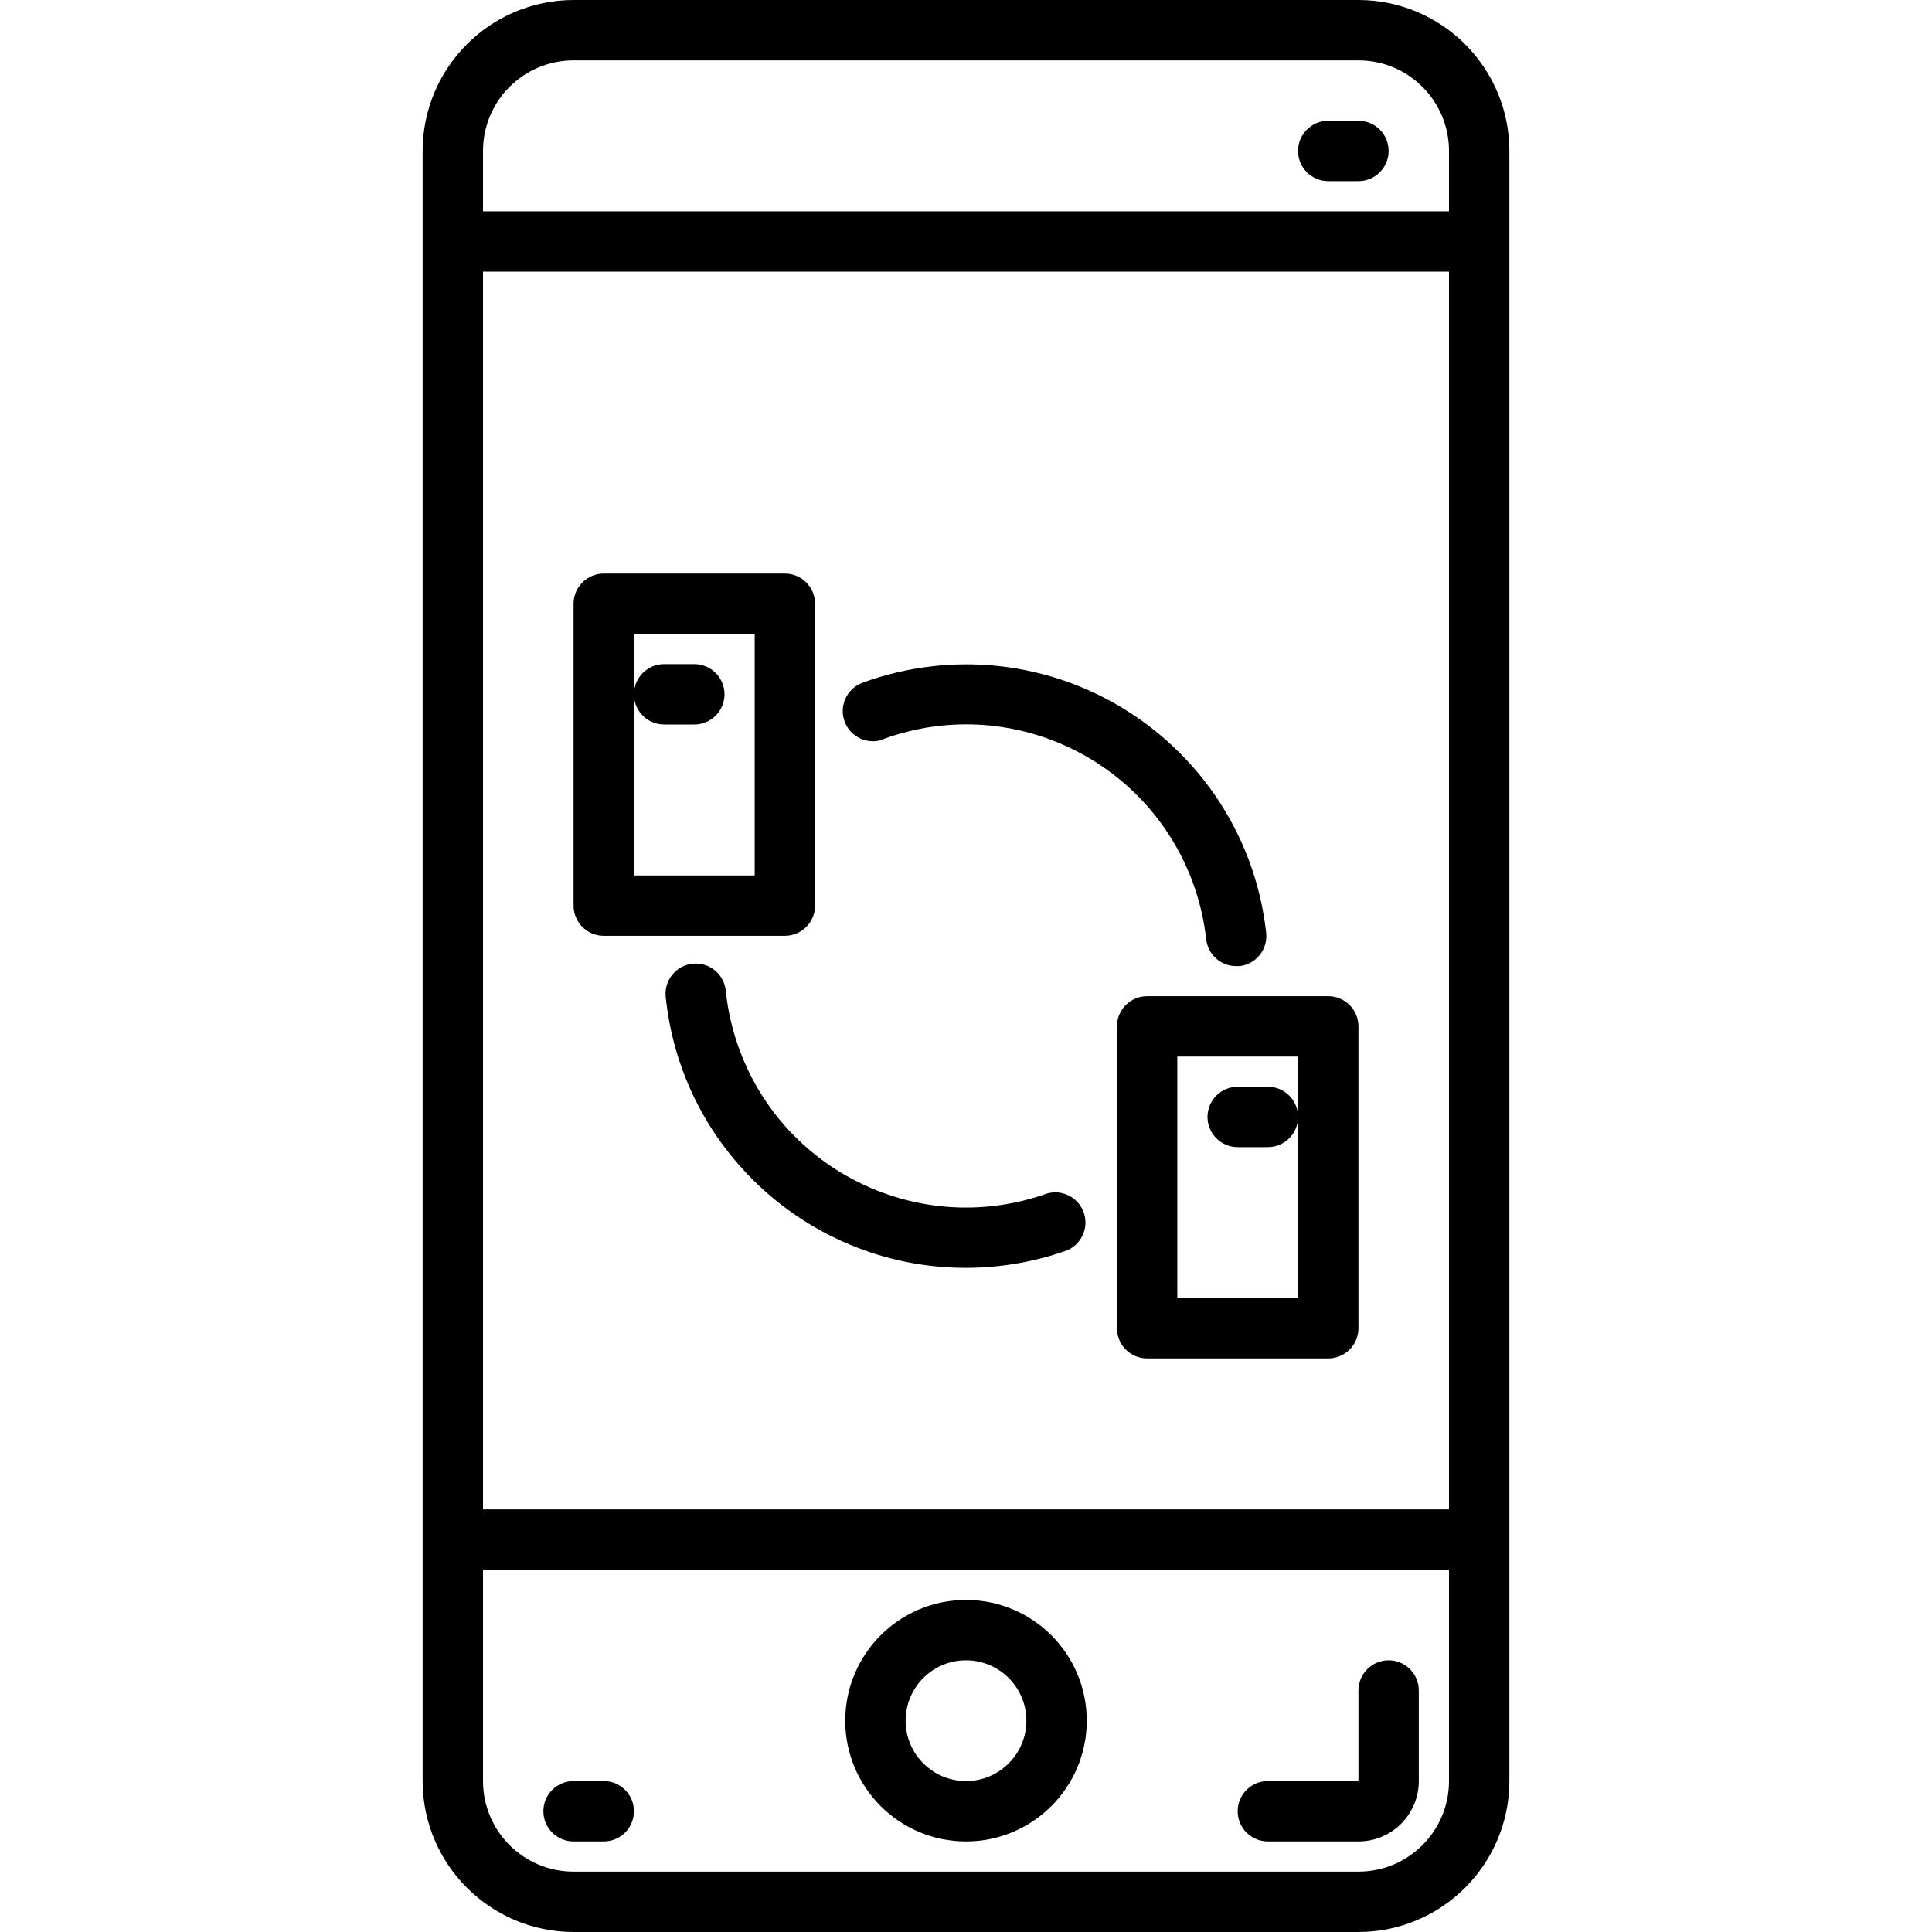
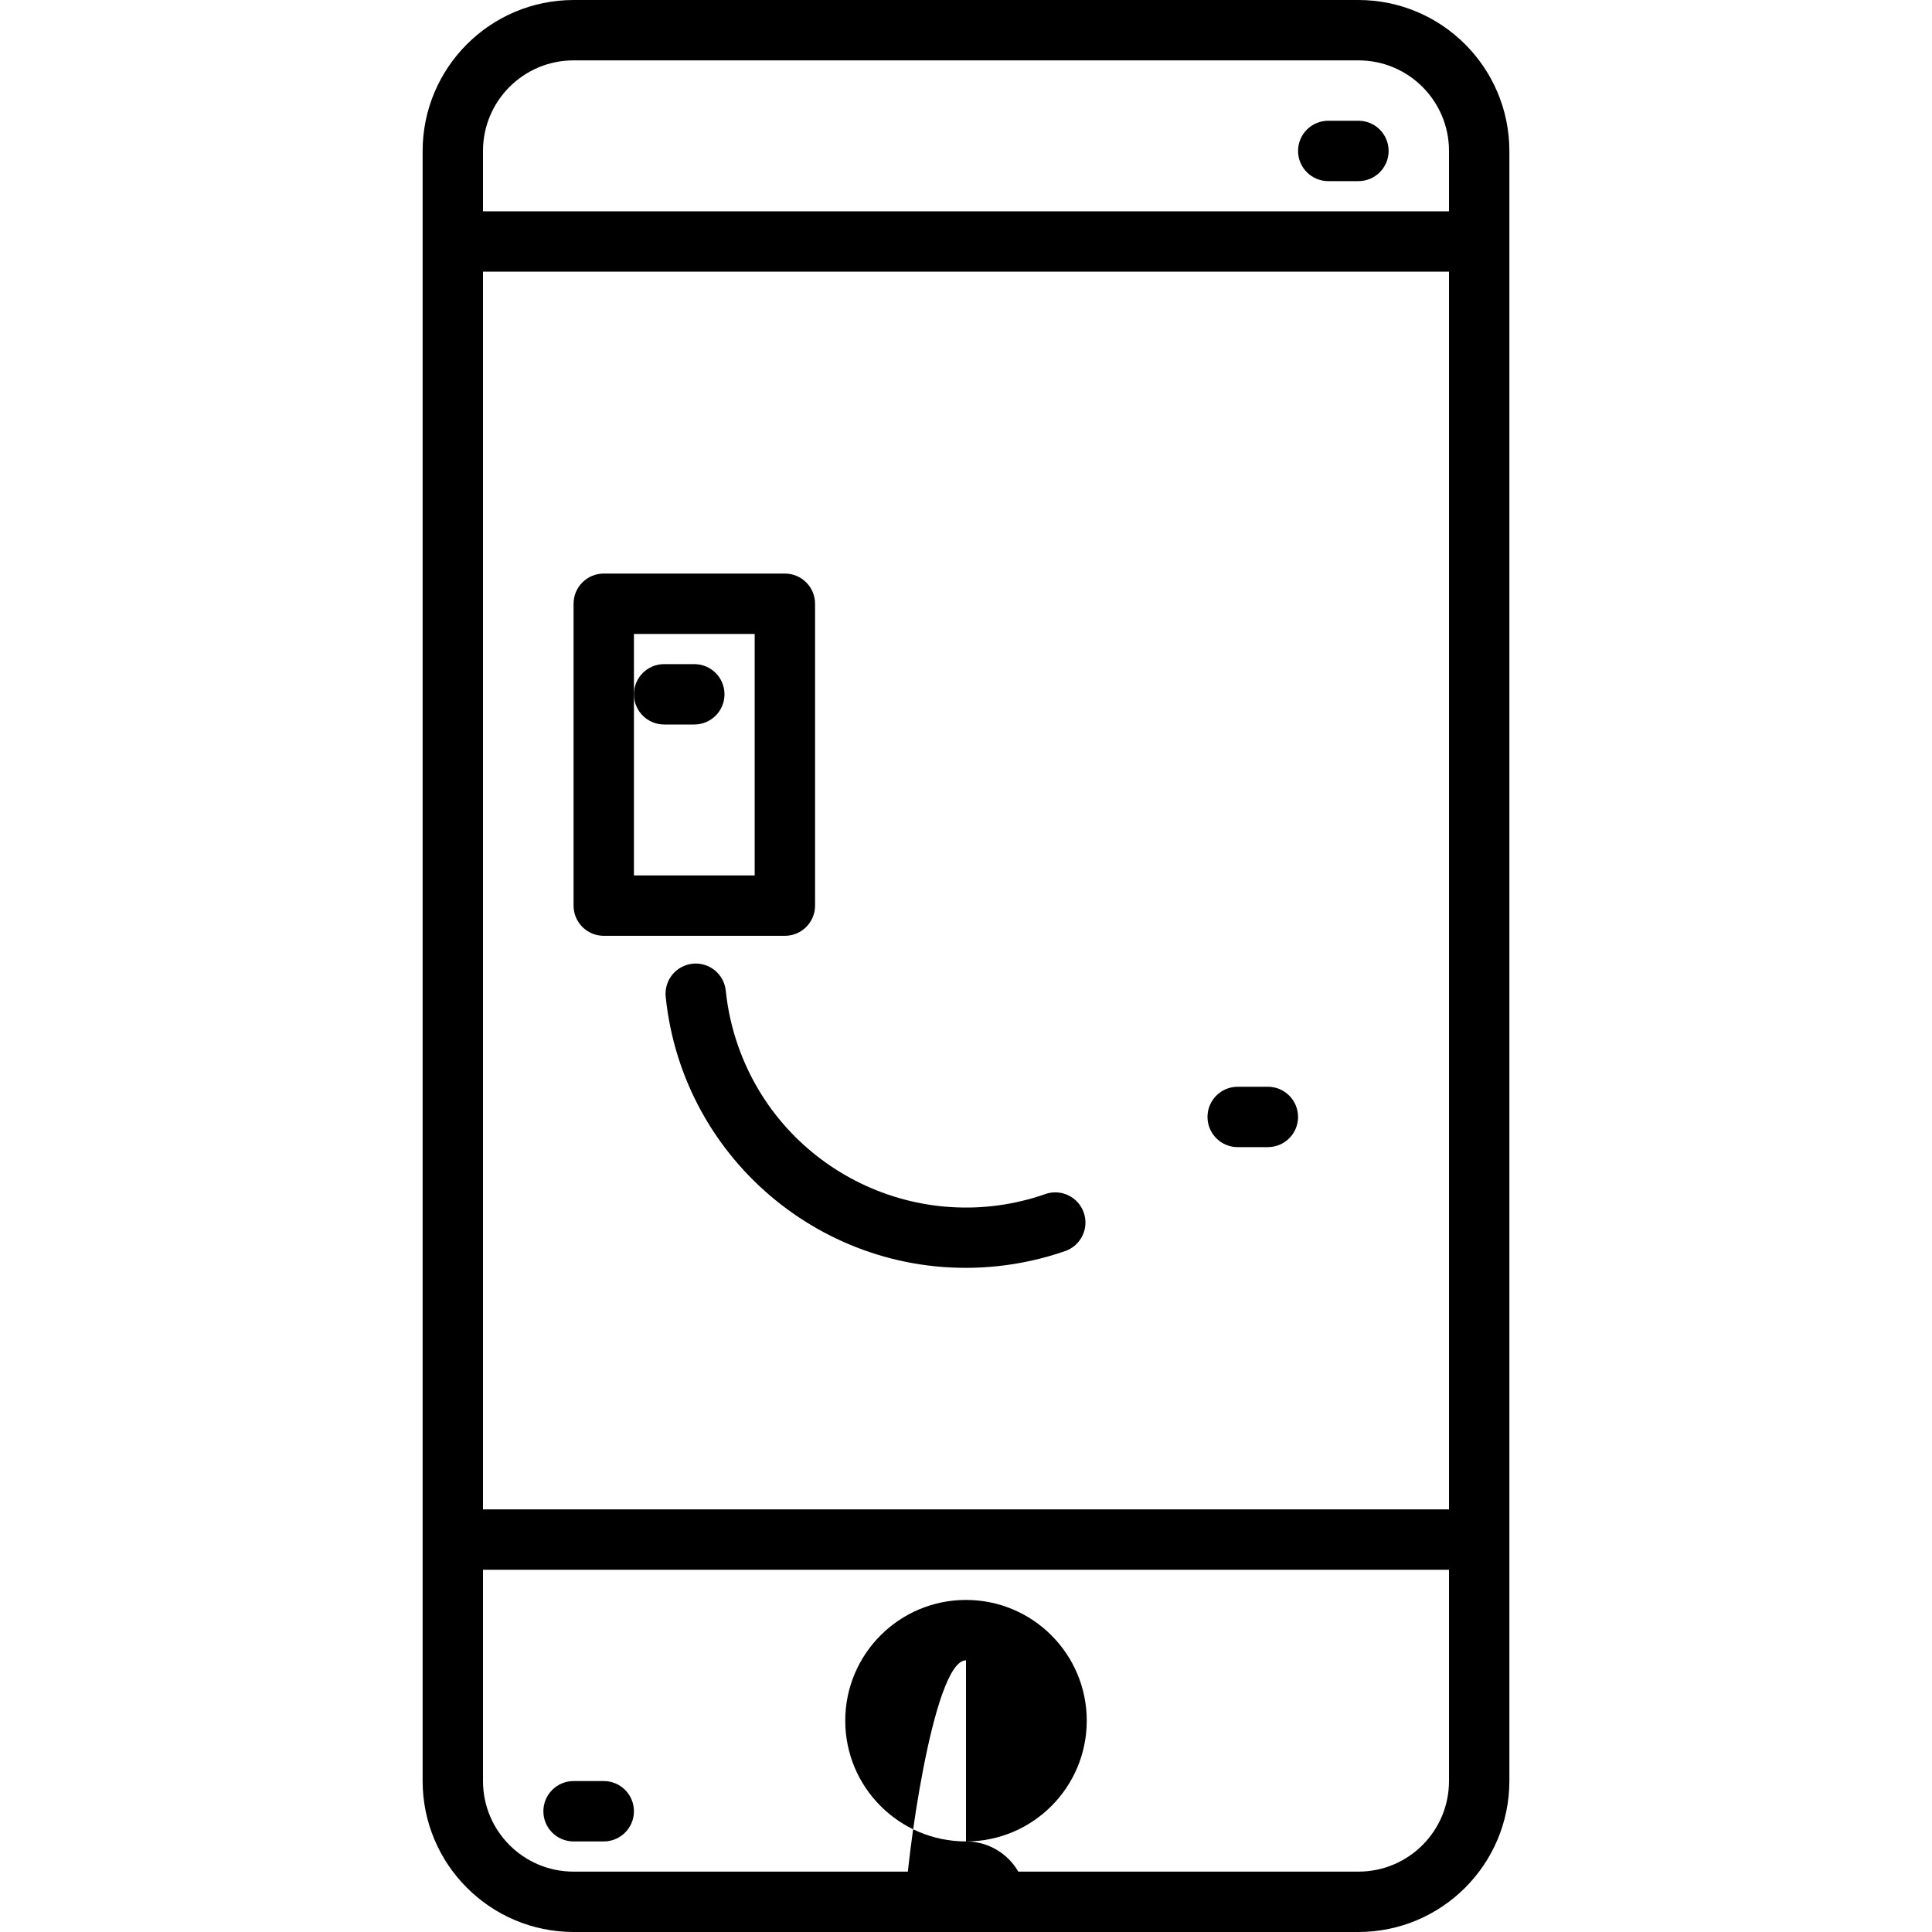
<svg xmlns="http://www.w3.org/2000/svg" version="1.1" id="Capa_1" x="0px" y="0px" viewBox="0 0 512 512" style="enable-background:new 0 0 512 512;" xml:space="preserve">
  <g>
    <g>
      <g>
        <path d="M360,0H152c-22.08,0.026-39.974,17.92-40,40v432c0.026,22.08,17.92,39.974,40,40h208c22.08-0.026,39.974-17.92,40-40V40     C399.974,17.92,382.08,0.026,360,0z M384,472c0,13.255-10.745,24-24,24H152c-13.255,0-24-10.745-24-24v-56h256V472z M384,400H128     V72h256V400z M384,56H128V40c0-13.255,10.745-24,24-24h208c13.255,0,24,10.745,24,24V56z" />
-         <path d="M256,488c17.673,0,32-14.327,32-32c0-17.673-14.327-32-32-32c-17.673,0-32,14.327-32,32C224,473.673,238.327,488,256,488     z M256,440c8.837,0,16,7.163,16,16s-7.163,16-16,16s-16-7.163-16-16S247.163,440,256,440z" />
+         <path d="M256,488c17.673,0,32-14.327,32-32c0-17.673-14.327-32-32-32c-17.673,0-32,14.327-32,32C224,473.673,238.327,488,256,488     z c8.837,0,16,7.163,16,16s-7.163,16-16,16s-16-7.163-16-16S247.163,440,256,440z" />
        <path d="M160,248h48c4.418,0,8-3.582,8-8v-80c0-4.418-3.582-8-8-8h-48c-4.418,0-8,3.582-8,8v80C152,244.418,155.582,248,160,248z      M168,184v-16h32v64h-32V184z" />
-         <path d="M296,272v80c0,4.418,3.582,8,8,8h48c4.418,0,8-3.582,8-8v-80c0-4.418-3.582-8-8-8h-48C299.582,264,296,267.582,296,272z      M312,280h32v16v48h-32V280z" />
-         <path d="M234.088,195.952l-0.04-0.072c33.194-12.146,69.949,4.917,82.095,38.111c1.762,4.815,2.939,9.825,3.505,14.921     c0.448,4.05,3.869,7.116,7.944,7.12c0.288,0,0.592,0,0.888,0c4.378-0.486,7.539-4.42,7.072-8.8     c-4.88-43.912-44.434-75.554-88.347-70.674c-6.359,0.707-12.611,2.174-18.621,4.37c-4.149,1.52-6.28,6.115-4.76,10.264     C225.344,195.341,229.939,197.472,234.088,195.952z" />
        <path d="M277.024,316.432v0.016c-33.385,11.611-69.861-6.039-81.472-39.424c-1.629-4.683-2.708-9.54-3.216-14.472     c-0.442-4.396-4.364-7.602-8.76-7.16c-4.396,0.442-7.602,4.364-7.16,8.76c4.509,43.952,43.795,75.927,87.747,71.417     c6.177-0.634,12.26-1.985,18.125-4.025c4.173-1.454,6.378-6.015,4.924-10.188C285.758,317.183,281.197,314.978,277.024,316.432z" />
        <path d="M336,288h-8c-4.418,0-8,3.582-8,8s3.582,8,8,8h8c4.418,0,8-3.582,8-8S340.418,288,336,288z" />
        <path d="M152,488h8c4.418,0,8-3.582,8-8s-3.582-8-8-8h-8c-4.418,0-8,3.582-8,8S147.582,488,152,488z" />
        <path d="M360,32h-8c-4.418,0-8,3.582-8,8s3.582,8,8,8h8c4.418,0,8-3.582,8-8S364.418,32,360,32z" />
-         <path d="M336,488h24c8.837,0,16-7.163,16-16v-24c0-4.418-3.582-8-8-8s-8,3.582-8,8v24h-24c-4.418,0-8,3.582-8,8     S331.582,488,336,488z" />
        <path d="M176,192h8c4.418,0,8-3.582,8-8s-3.582-8-8-8h-8c-4.418,0-8,3.582-8,8S171.582,192,176,192z" />
      </g>
    </g>
  </g>
  <g>
</g>
  <g>
</g>
  <g>
</g>
  <g>
</g>
  <g>
</g>
  <g>
</g>
  <g>
</g>
  <g>
</g>
  <g>
</g>
  <g>
</g>
  <g>
</g>
  <g>
</g>
  <g>
</g>
  <g>
</g>
  <g>
</g>
</svg>